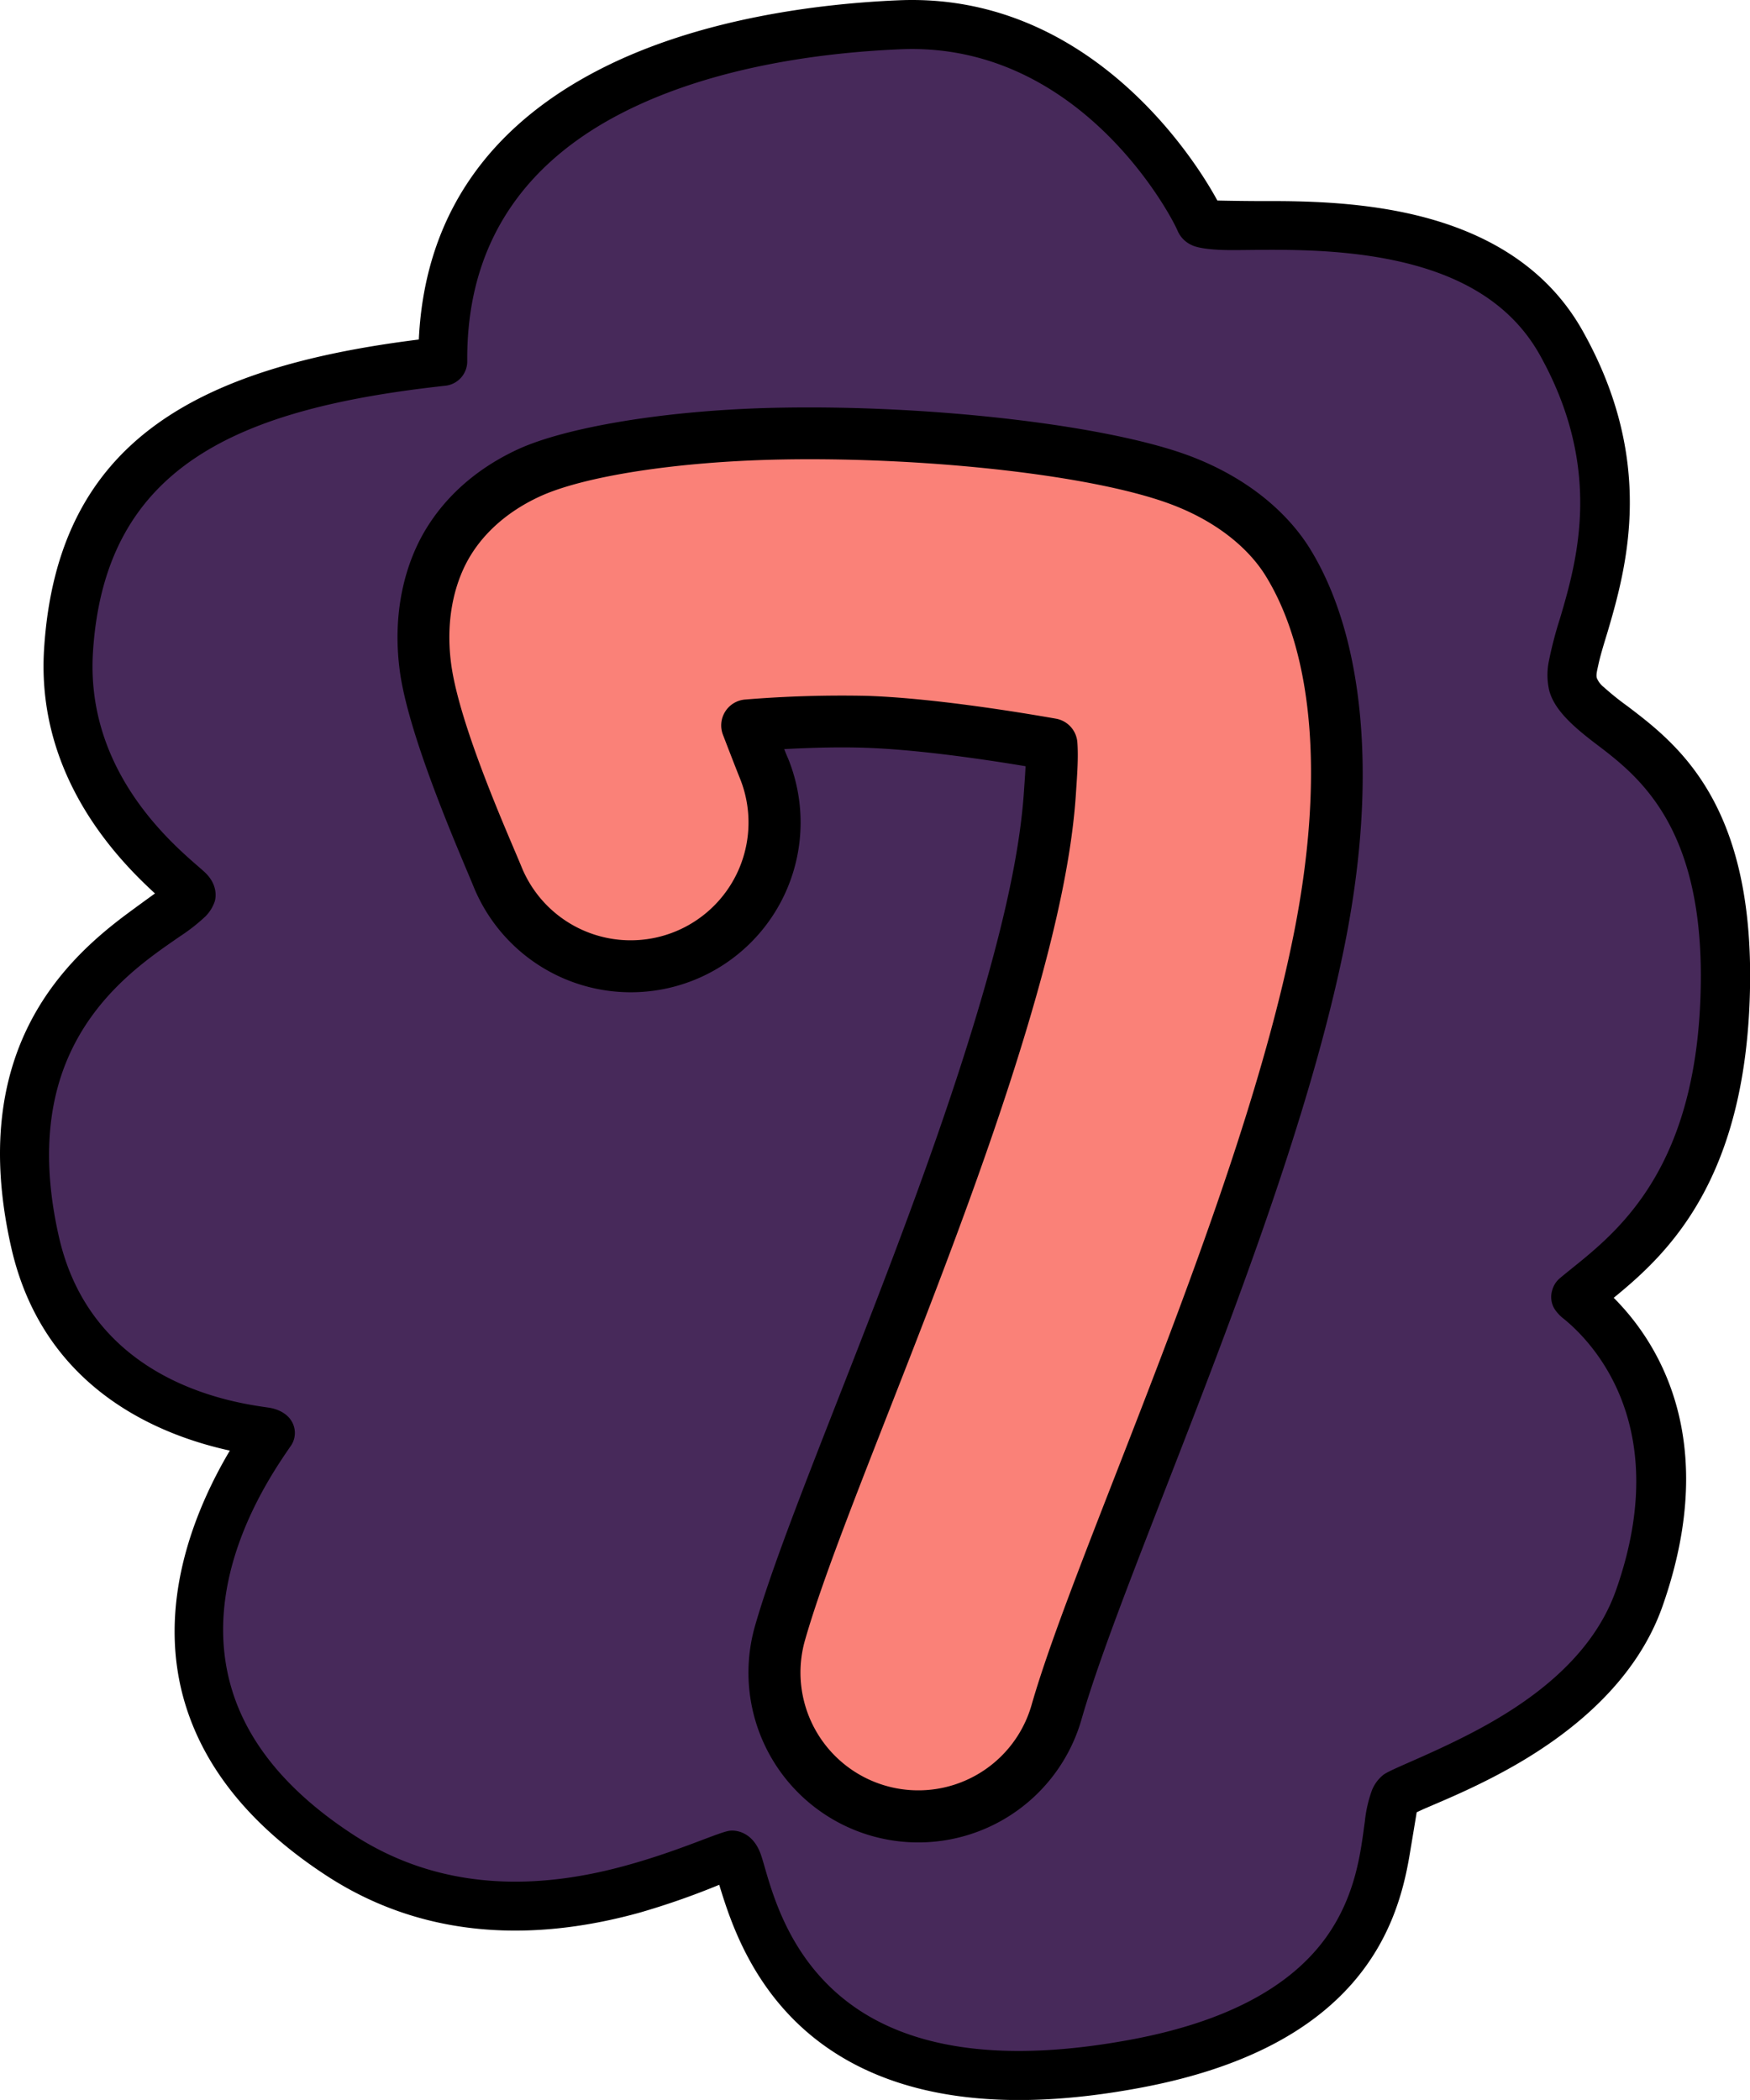
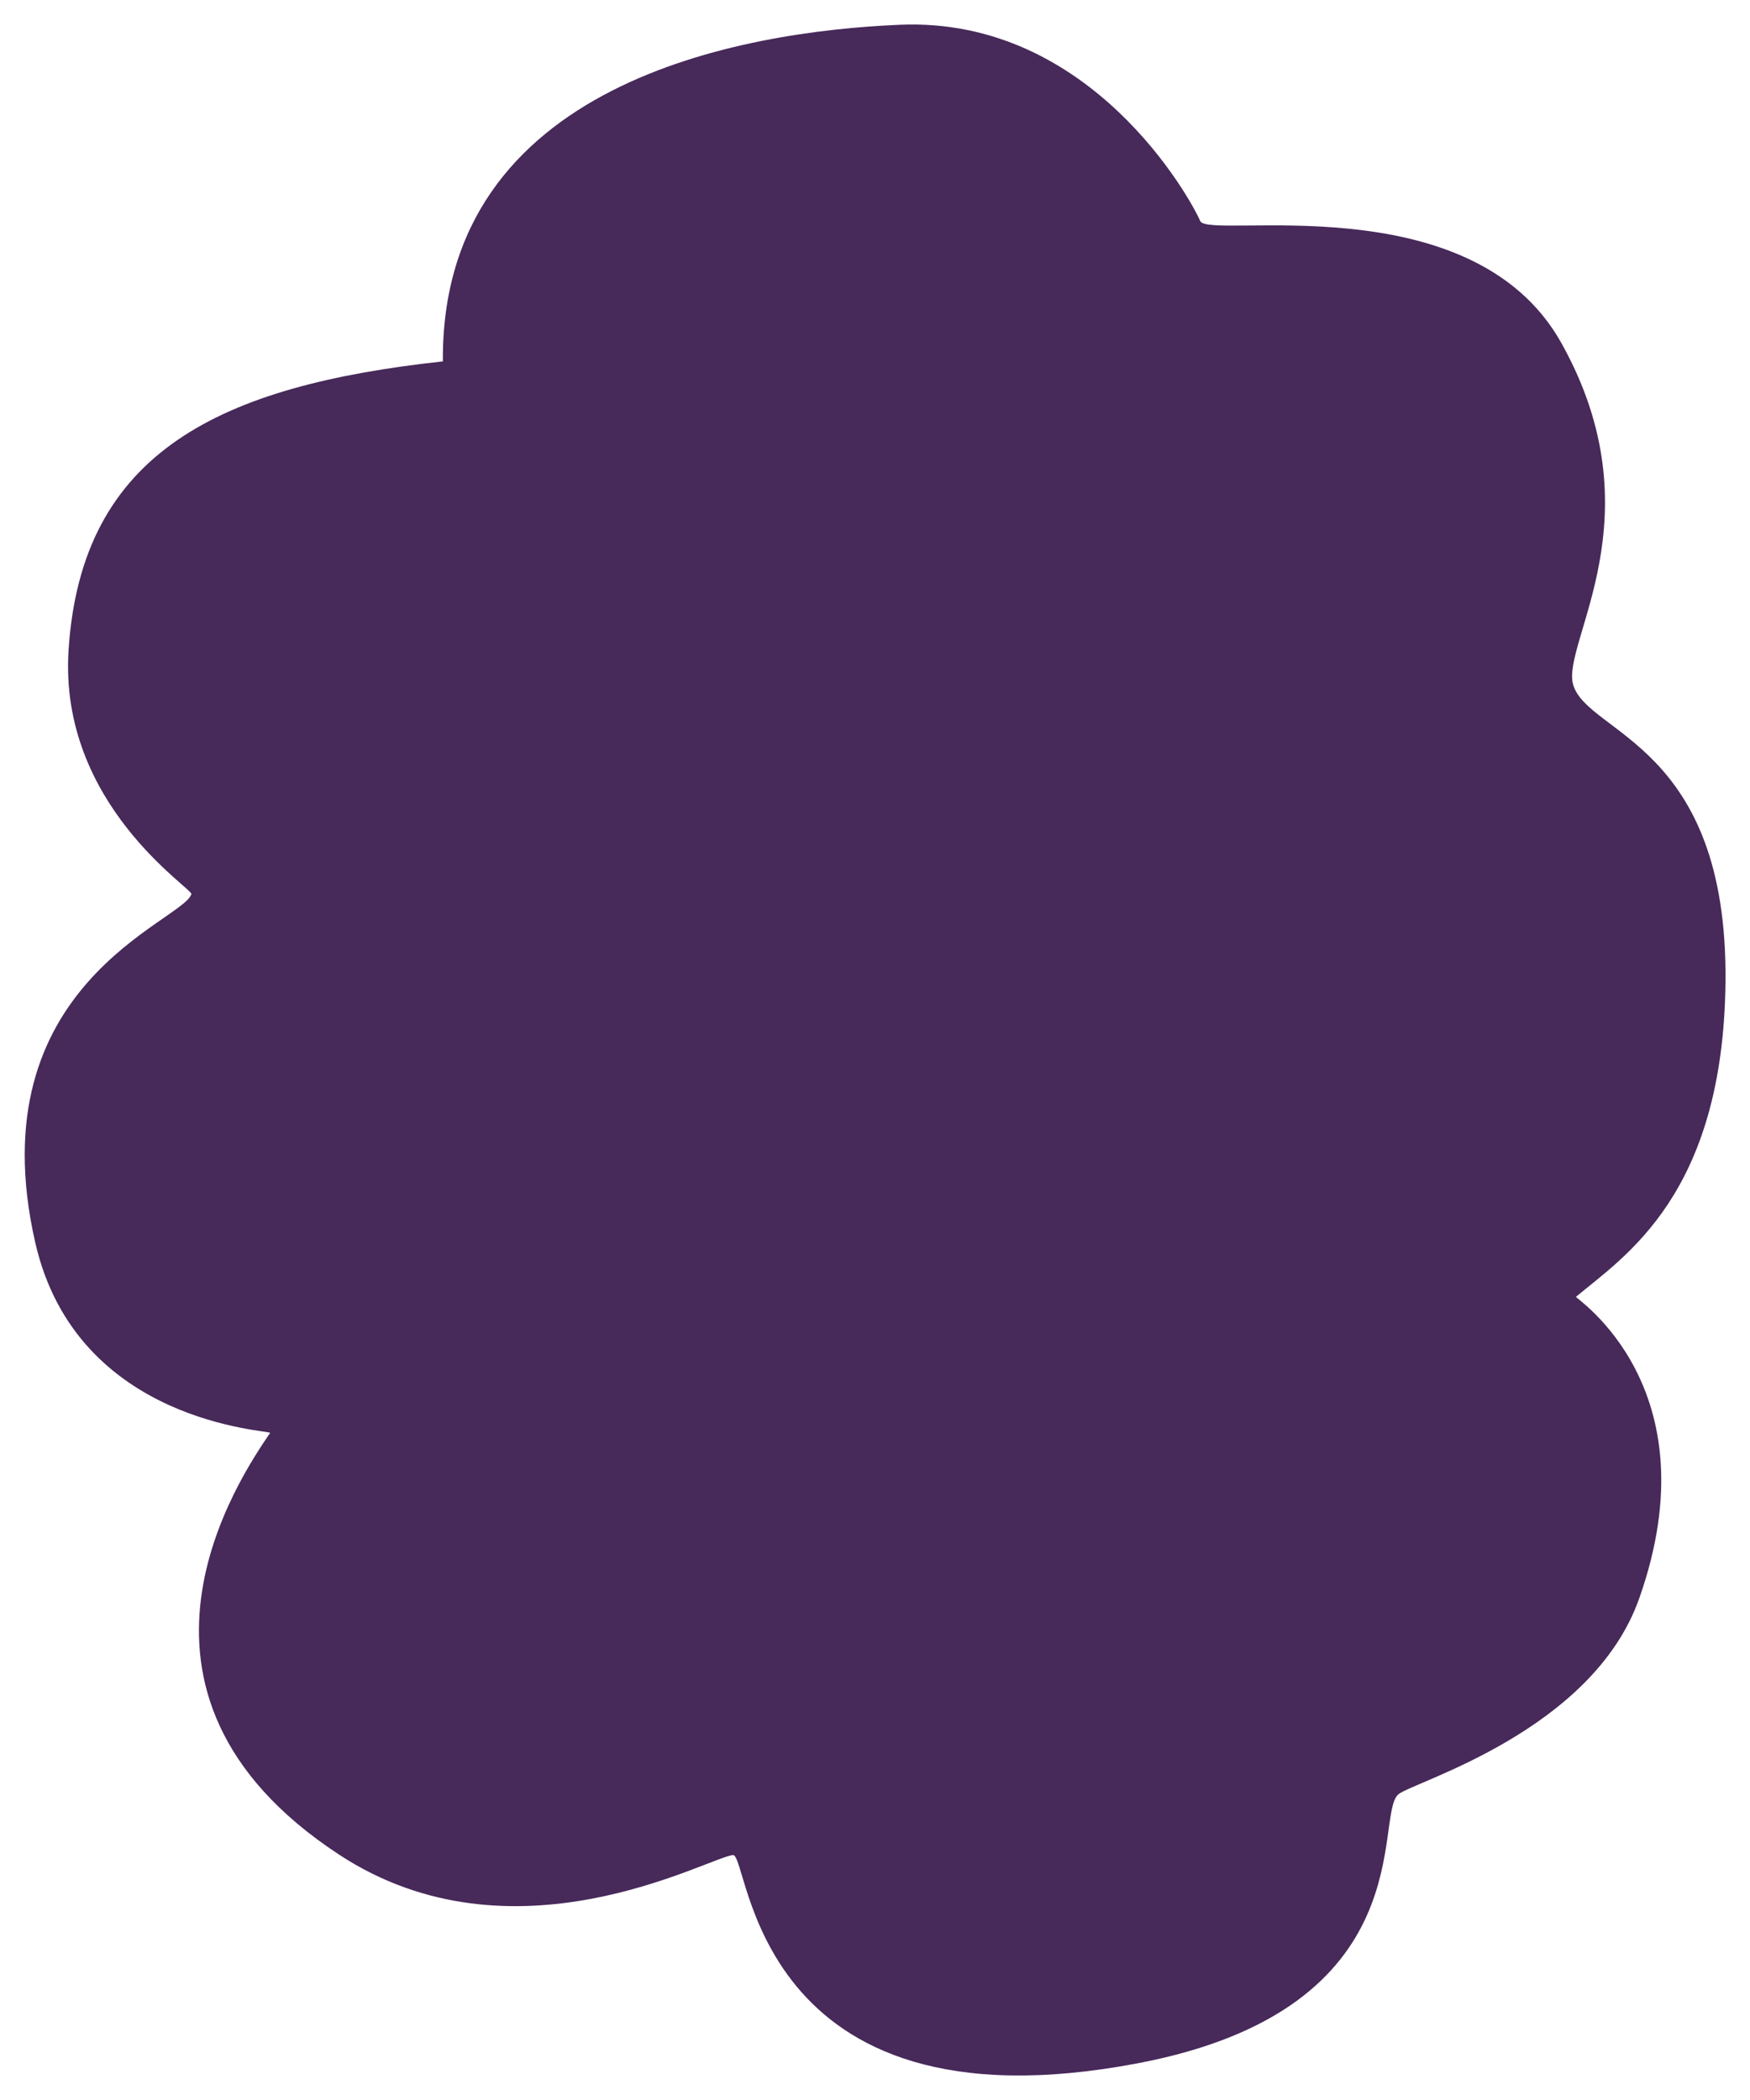
<svg xmlns="http://www.w3.org/2000/svg" viewBox="0 0 564.59 677.5">
  <defs>
    <style>.cls-1{fill:#47295a;}.cls-1,.cls-2,.cls-3{fill-rule:evenodd;}.cls-3{fill:#fa8178;}</style>
  </defs>
  <title>Numérotation 7</title>
  <g id="Calque_2" data-name="Calque 2">
    <g id="Calque_1-2" data-name="Calque 1">
      <path class="cls-1" d="M142.88,116.59c-.65-90,96.64-106.48,147.46-108.6C352,5.41,384.16,64.2,387.22,71.31c2.65,6.17,87.45-12.56,116.48,39.3,31.36,56,.11,96.59,3.8,110.15,4.42,16.19,50,19,49.18,96.11-.74,68.65-32.7,88.49-48.24,101.52-.42.35,44.44,29,20.46,97.15-15.08,42.93-72.46,59.16-77.68,63.29-8.29,6.55,8.92,69.1-84.08,86.82-125.06,23.82-125.32-67.79-130.7-67.17-8.51,1-70.95,36.72-127.13-.19C29.59,545.91,77.85,476,87.14,462.3c.64-.94-62.39-2.52-75.79-61.52C-7.56,317.55,59,297.36,61.74,288.47c.55-1.8-42.81-28.9-39.62-78.7C26.24,145.43,71.35,124.42,142.88,116.59Z" />
-       <path class="cls-2" d="M135.12,109.54c-72.19,9-116.63,33.24-120.89,99.72C11.61,250,37.6,276.88,50,288.25c-2.55,1.84-5.74,4.16-8.65,6.31C20.49,310-10.68,339.5,3.64,402.53,14.36,449.76,54,463.58,74.15,468,64.07,485,49.36,517.19,60.08,550.8c5.82,18.25,19,37.11,44.89,54.09,36,23.67,74.39,19.63,101.33,12.19a247.63,247.63,0,0,0,25.74-9c3.82,12.45,11.9,38.4,38.32,54.84,19.89,12.37,50.47,19.62,98.26,10.51,34.92-6.65,55.21-19.49,67.41-33.28,12.56-14.22,16.73-29.68,18.74-41.7.89-5.29,1.92-11.52,2.29-13.77.8-.38,1.87-.88,2.84-1.3,6.76-2.91,18.3-7.65,30.47-14.81,18.34-10.8,37.8-27.07,46-50.38,19.51-55.5-3.17-86.91-15.75-99.49,17.51-14.28,43.29-38.38,44-101.73.63-58.2-23.55-77-39.58-89.16a89.66,89.66,0,0,1-7.56-6.07,7.31,7.31,0,0,1-2.31-3c-.29-1.08.11-2.45.47-4.15.65-3.05,1.75-6.62,3-10.71,6.34-21.46,15.46-55.22-8-97.06-11.27-20.15-30-30.88-49.86-36.37-18.67-5.16-38.29-5.64-52.71-5.57-6,0-12.26-.11-15.32-.18C384.35,49.19,350.18-2.43,290,.09c-26.31,1.1-64.62,6-96.3,22.19C162.3,38.33,137.23,65.16,135.12,109.54Zm8.62,14.9a7.9,7.9,0,0,0,7-7.91c-.3-41.39,22-65.81,50.11-80.17,29.52-15.08,65.26-19.45,89.78-20.47,56.87-2.38,86.46,52,89.28,58.54a8.94,8.94,0,0,0,4.54,4.63c2,1,6.53,1.63,13.06,1.63,11.64,0,31.75-.93,51.76,3.2,18.49,3.83,37.08,12,47.49,30.58,20.46,36.58,12.13,66.11,6.59,84.86a129.31,129.31,0,0,0-3.68,14.11,22.22,22.22,0,0,0,.16,9.4c1.69,6.18,7.47,11.42,15.58,17.55,13.7,10.37,33.85,26.68,33.31,76.4-.69,64.61-30.79,83.28-45.41,95.54a7.69,7.69,0,0,0-2.53,3.94,7.48,7.48,0,0,0,.61,5.8,12.72,12.72,0,0,0,3.12,3.41c6.13,5,36.47,31.74,16.89,87.44-8.33,23.71-31,38.25-48.55,47.16-13.45,6.83-24.38,10.81-26.58,12.55a12.31,12.31,0,0,0-3.58,4.77,41.56,41.56,0,0,0-2.35,10.17c-1.28,9.1-2.62,23.5-12.31,37.18S400,651.34,365.66,657.88c-42.25,8-69.36,2.53-87-8.41-25.91-16.12-30.43-43.44-33.24-51.29-2.47-6.87-7.58-7.82-9.93-7.55-3.53.4-16,6.41-33.45,11.21-23.49,6.49-57,10.48-88.44-10.16-22-14.44-33.56-30.17-38.51-45.69-11.58-36.31,12.54-70.43,18.54-79.24a7.35,7.35,0,0,0,.09-8.78c-.28-.42-2.22-3.12-7.07-3.84-9-1.34-56.7-6.92-67.64-55.1-5.58-24.56-3.28-43.17,2.77-57.38,9.11-21.39,26.42-32.71,36.31-39.58a58.78,58.78,0,0,0,8.2-6.43,12.53,12.53,0,0,0,3-4.85c.32-1.07,1.11-5.34-3.23-9.39C60,275.72,27.35,251.6,30,210.27,33.85,150.18,76.92,131.76,143.74,124.44Z" />
-       <path class="cls-3" d="M241.07,234a379,379,0,0,1,38.42-1.17c20,.68,46.16,4.86,59.73,7.25.34,4.64-.11,9.93-.49,15.6-1.22,18.76-6,40.31-12.35,62.88-22,77.93-62.68,166.18-74.72,208.22a46.4,46.4,0,1,0,89.21,25.55c14.26-49.81,67.79-163.64,84.89-250,10-50.5,6.4-93.86-10.23-120.88-5.32-8.65-15.78-19.15-33.5-26.12-25.49-10-81.6-16.31-129.57-15.47-35.84.63-67.31,6-82,12.77-13,6-20.89,14.33-25.58,21.81-5.54,8.83-10,22.86-7.67,40.83,2.77,21,19.49,58.35,23.27,67.61a46.4,46.4,0,0,0,85.92-35.07C245.62,245.81,243.52,240.42,241.07,234Z" />
-       <path class="cls-2" d="M253,241.68c8.95-.48,18.12-.71,26.2-.43,16.62.56,37.56,3.6,51.67,5.95-.11,2.53-.32,5.2-.51,8-1.2,18.25-5.87,39.2-12.06,61.16-22,77.91-62.67,166.15-74.71,208.18a54.78,54.78,0,0,0,105.33,30.17C363.23,504.73,416.84,390.59,434,304c10.49-53,6.14-98.52-11.32-126.89-6-9.74-17.65-21.69-37.57-29.53-26.13-10.27-83.61-16.92-132.79-16.06C215,132.14,182.23,137.94,167,145c-14.8,6.88-23.79,16.43-29.15,25-6.3,10-11.57,25.95-8.88,46.37,2.86,21.67,19.93,60.15,23.82,69.68a54.78,54.78,0,1,0,101.44-41.4C253.93,244,253.52,243,253,241.68Zm-12.55-16a8.38,8.38,0,0,0-7.21,11.37c2.48,6.45,4.6,11.91,5.43,13.94a38,38,0,1,1-70.4,28.72c-3.66-9-20-45.13-22.72-65.53-2.05-15.51,1.68-27.65,6.46-35.27,4-6.43,10.88-13.5,22-18.67,14-6.52,44.23-11.39,78.57-12,46.78-.82,101.51,5.12,126.36,14.89,15.51,6.1,24.78,15.14,29.43,22.72,15.8,25.66,18.64,66.89,9.15,114.85C400.49,386.88,347,500.38,332.81,550.06a38,38,0,1,1-73.09-20.93c12-42.05,52.74-130.31,74.73-208.25,6.54-23.2,11.39-45.34,12.65-64.61.4-6.09.85-11.77.48-16.75a8.39,8.39,0,0,0-6.91-7.66c-13.82-2.43-40.51-6.67-60.88-7.36A382.25,382.25,0,0,0,240.46,225.68Z" />
    </g>
  </g>
</svg>